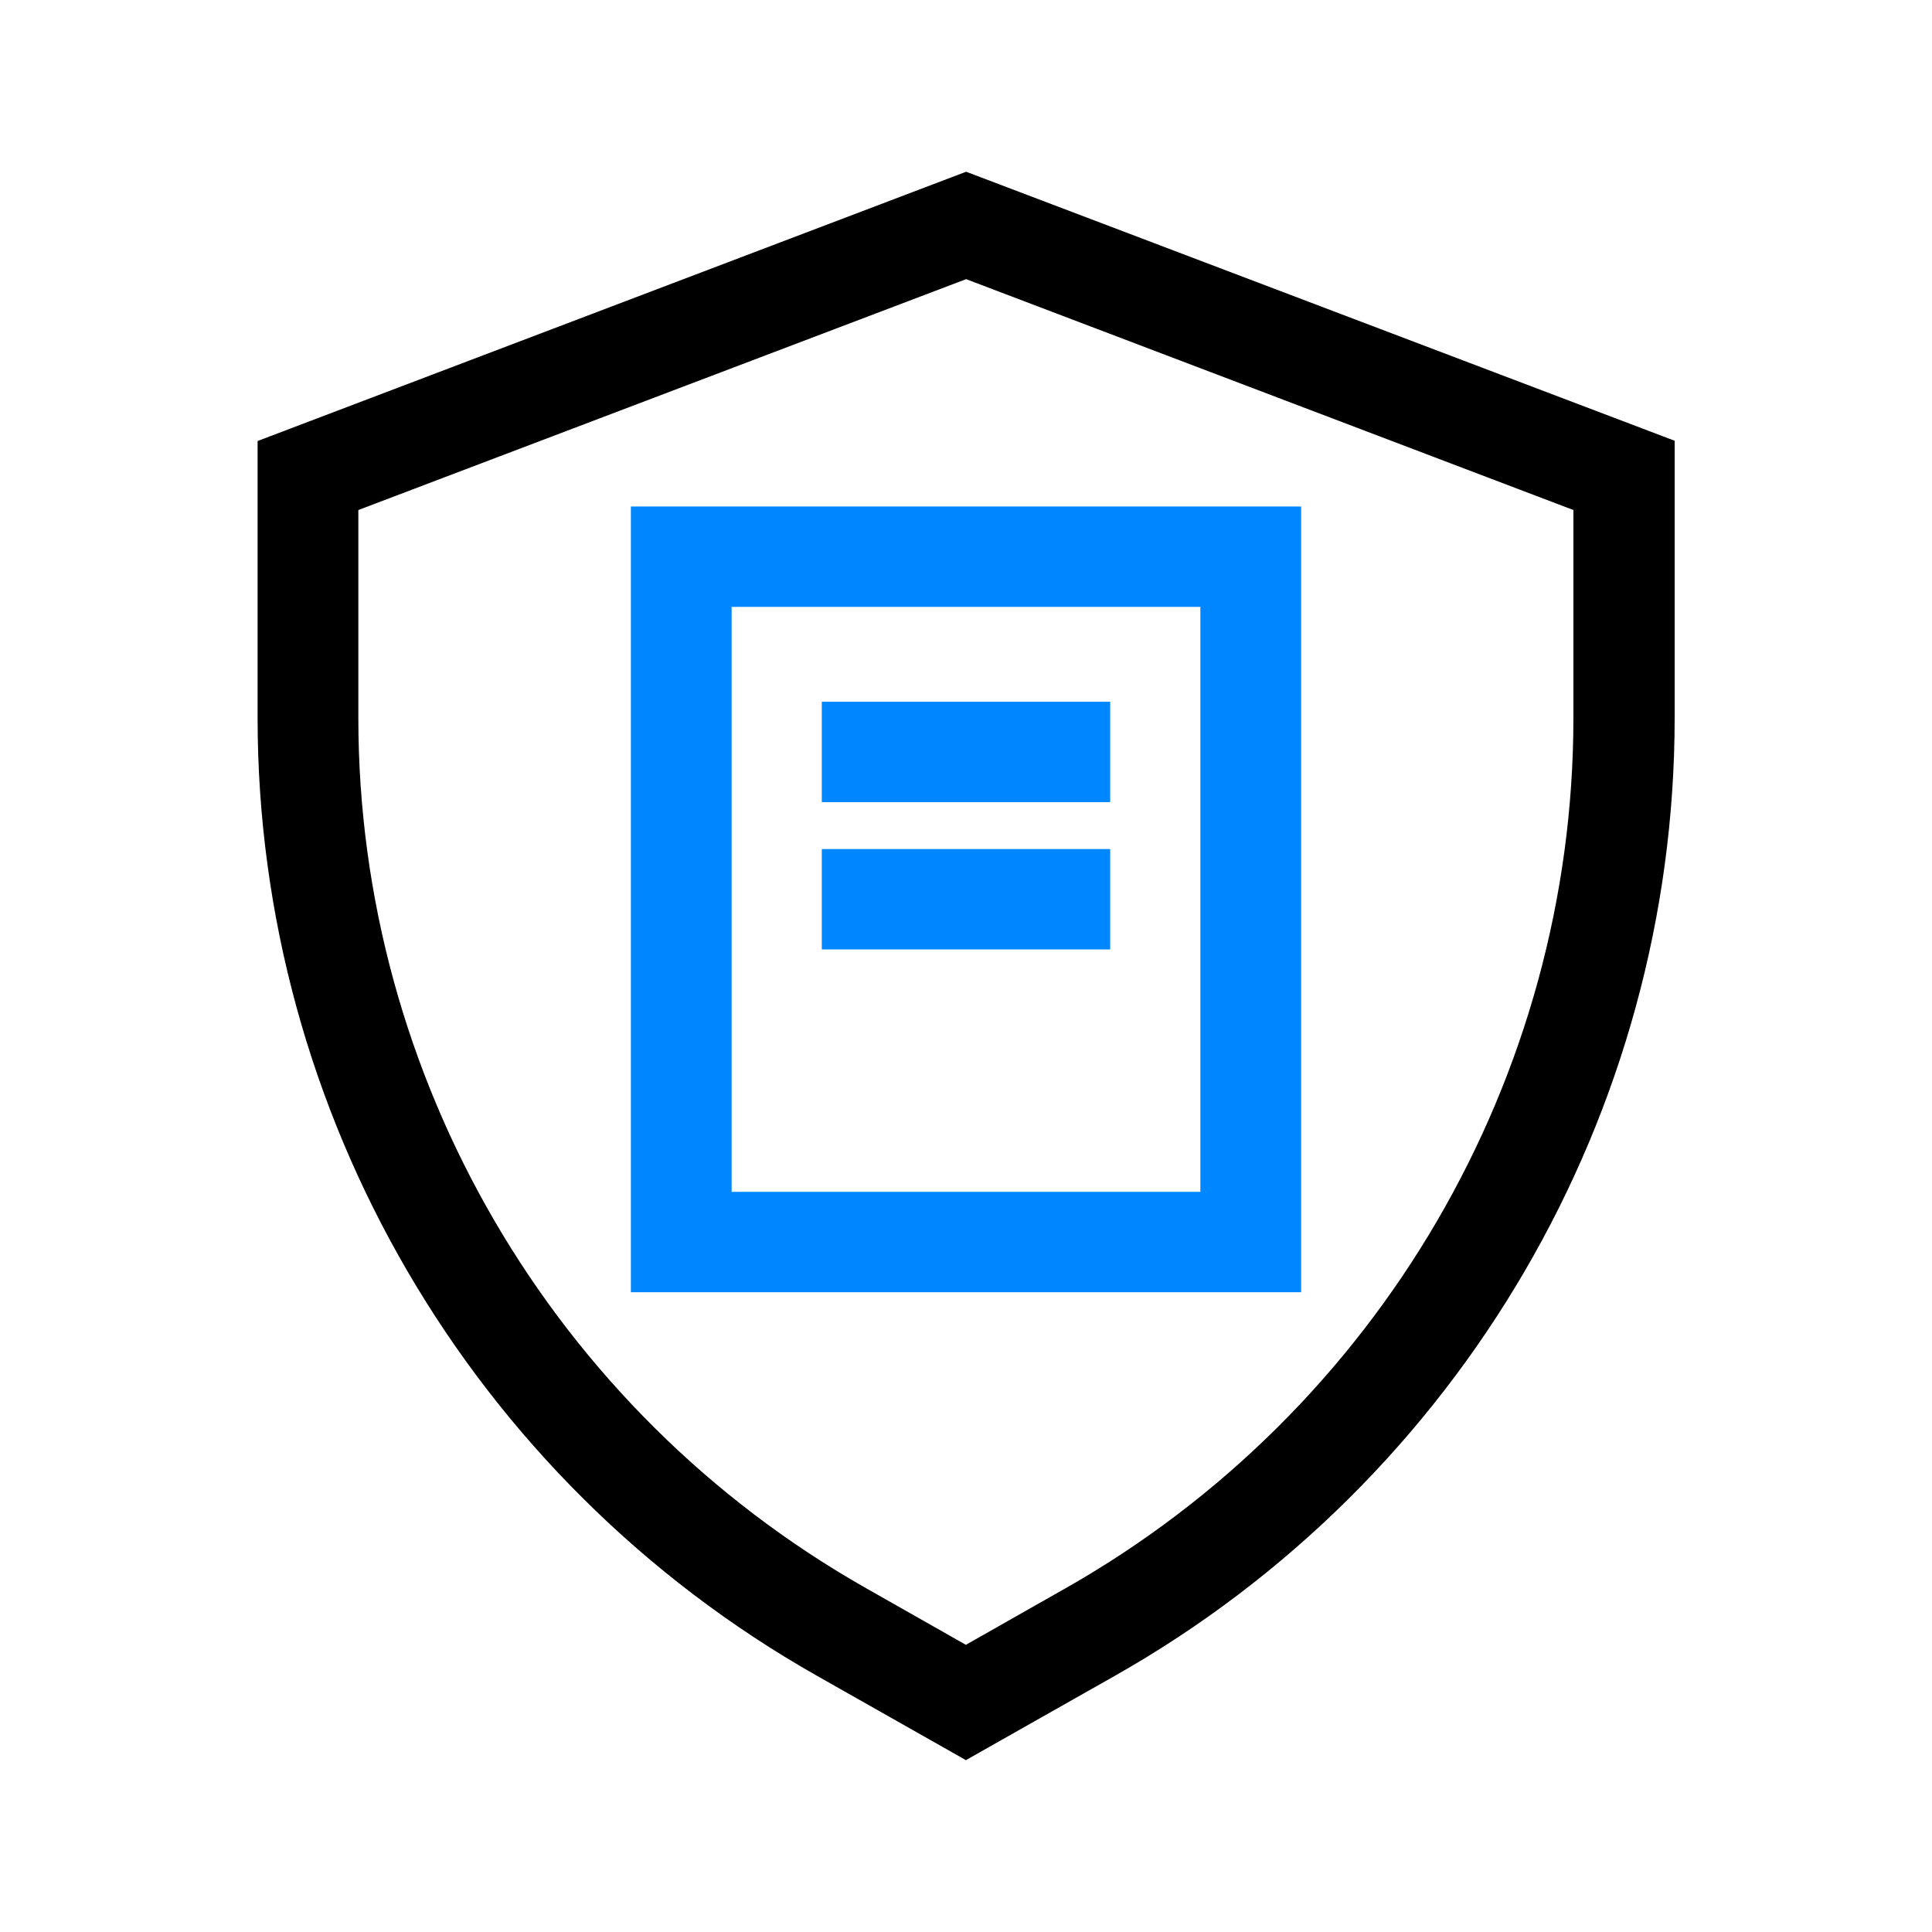
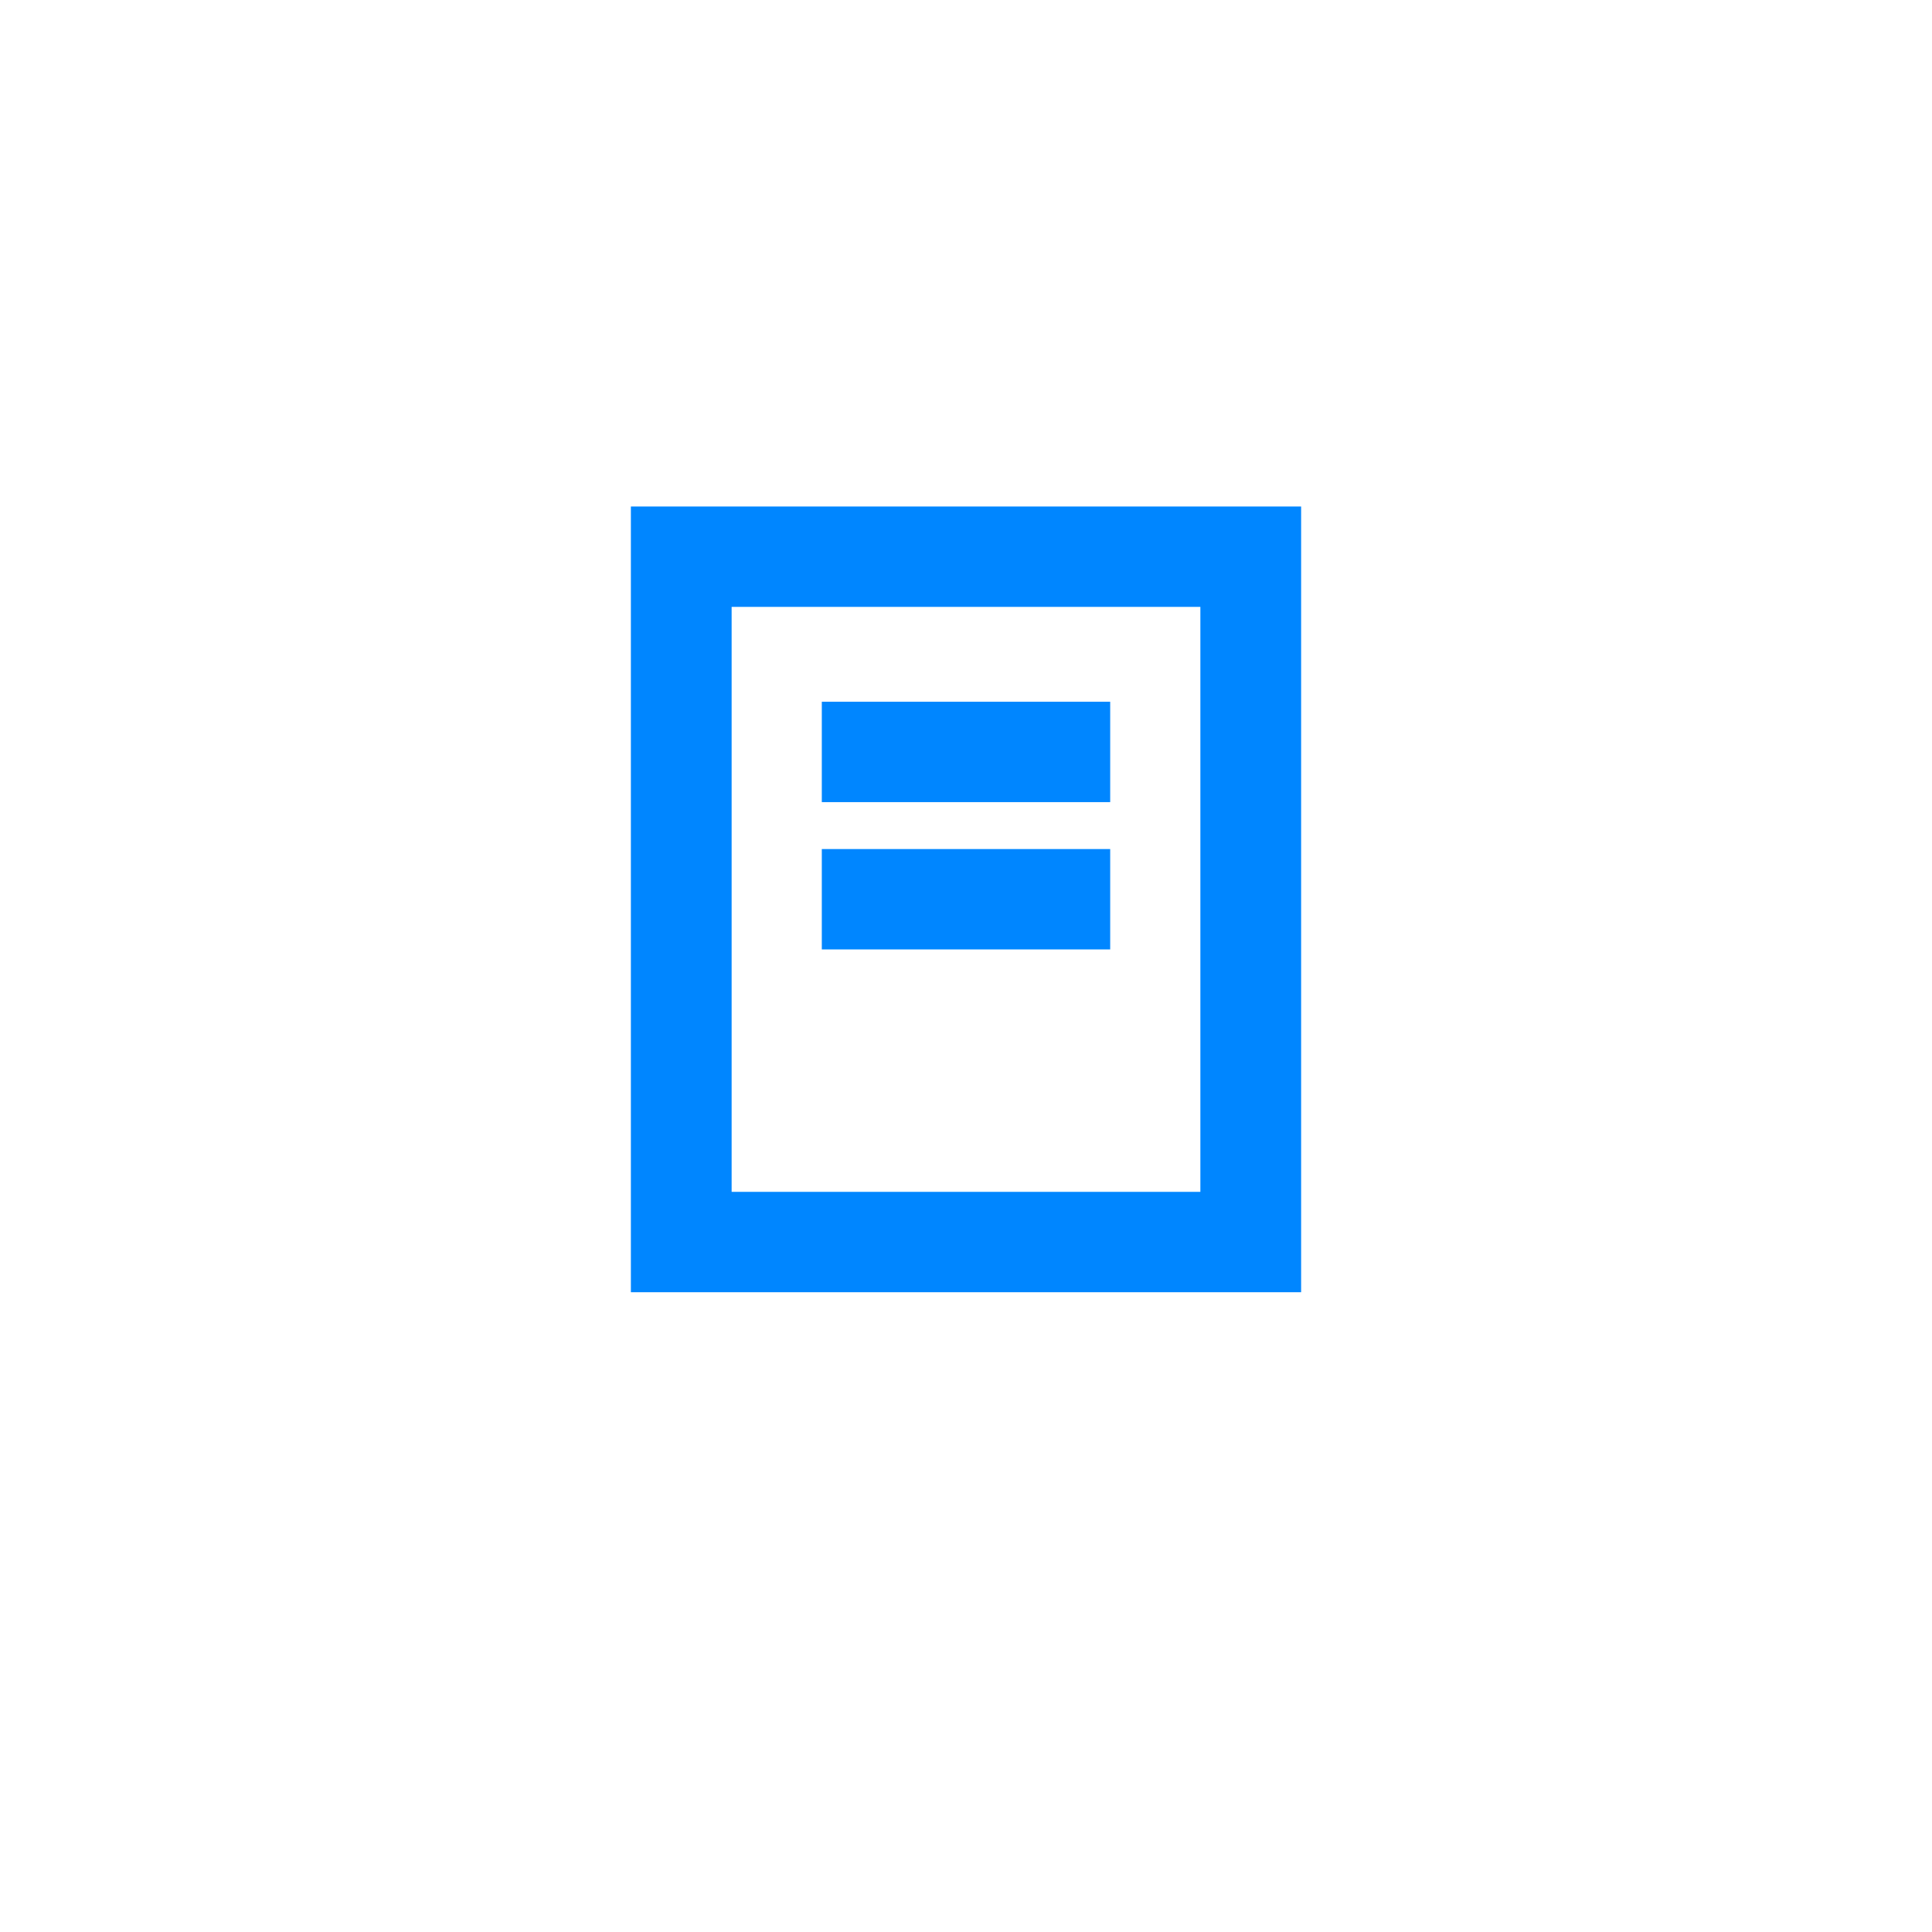
<svg xmlns="http://www.w3.org/2000/svg" width="90" height="90" viewBox="0 0 90 90" fill="none">
-   <path d="M45.006 82L38.048 78.06C21.973 68.954 12 51.862 12 33.45V20.544L45.006 8L78.012 20.532V33.438C78.012 51.851 68.038 68.942 51.964 78.049L45.006 81.988V82ZM16.693 23.759V33.45C16.693 50.191 25.763 65.727 40.359 73.992L44.994 76.622L49.629 73.992C64.225 65.715 73.295 50.179 73.295 33.45V23.759L45.006 13.004L16.693 23.759Z" fill="black" />
  <path d="M60.611 60.197H29.389V23.595H60.611V60.197ZM34.082 55.521H55.918V28.271H34.082V55.521ZM51.717 32.69H38.283V37.366H51.717V32.69ZM51.717 39.552H38.283V44.228H51.717V39.552Z" fill="#0086FF" />
</svg>